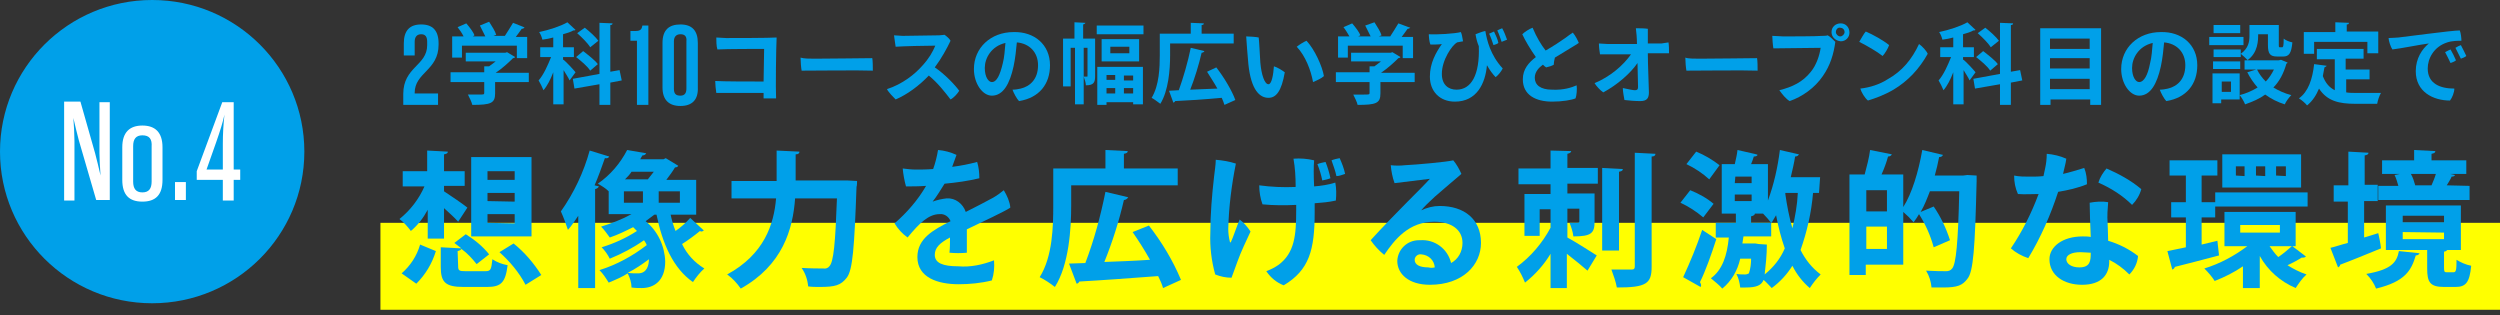
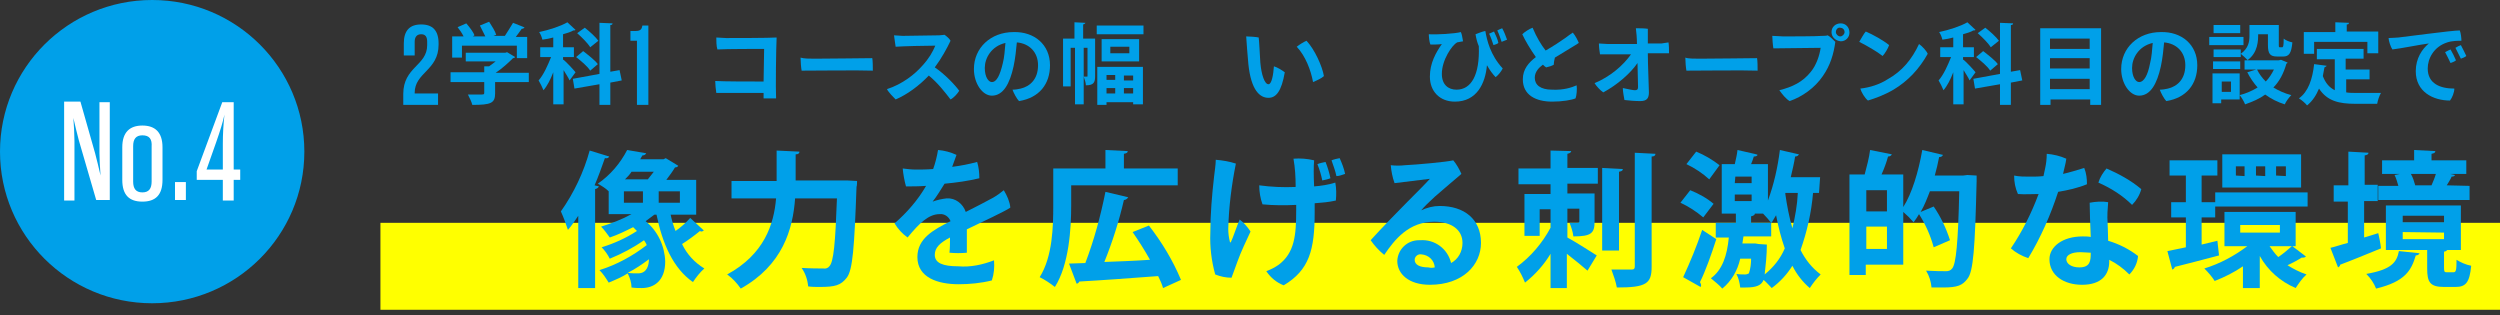
<svg xmlns="http://www.w3.org/2000/svg" version="1.1" x="0px" y="0px" viewBox="0 0 460 58" style="enable-background:new 0 0 460 58;" xml:space="preserve">
  <rect x="0" y="0" width="460" height="58" fill="#333333" stroke="none" />
  <style type="text/css">
	.st0{fill:#FFFF00;}
	.st1{fill:#00A0E9;}
	.st2{fill:#FFFFFF;}
</style>
  <g id="レイヤー_1">
    <title>feature_hd4</title>
    <rect x="70" y="41" class="st0" width="390" height="16" />
    <ellipse class="st1" cx="28" cy="27.9" rx="28" ry="27.9" />
    <path class="st2" d="M20.2,18.7v18.1h-2.5l-3.2-11c-0.3-1.1-0.7-2.8-1-4.1c0.1,1.3,0.2,3.1,0.2,4.2v11h-1.9V18.7h3l2.7,9.5   c0.3,1.1,0.7,2.8,1,4.1c-0.1-1.3-0.2-3.1-0.2-4.1v-9.4H20.2z" />
    <path class="st2" d="M26.2,37.1c-2.4,0-3.7-1.2-3.7-4v-6c0-2.8,1.4-4,3.7-4s3.7,1.2,3.7,4v6C29.9,35.9,28.6,37.1,26.2,37.1z    M26.2,24.9c-1.2,0-1.7,0.7-1.7,2v6.5c0,1.3,0.5,2,1.7,2s1.7-0.7,1.7-2v-6.4C28,25.6,27.5,24.9,26.2,24.9z" />
    <path class="st2" d="M32.2,33.5h2v3.3h-2V33.5z" />
    <path class="st2" d="M44.2,33.1H43v3.8h-2v-3.8h-4.8v-1.6l4.7-12.7H43v12.4h1.2V33.1z M38,31.2h3v-4.7c0-1.8,0.1-3.6,0.3-5.4   c-0.3,1.4-0.8,3-1.5,5L38,31.2z" />
-     <path class="st1" d="M78.7,43.9v-5.3c-0.8,1.5-1.8,2.8-3.1,3.9c-0.6-0.8-1.3-1.6-2.1-2.2c2-1.6,3.6-3.7,4.6-6h-4v-2.8h4.5v-3.8   l3.8,0.2c0,0.3-0.2,0.4-0.7,0.5v3.1h3.8v2.7h-3.8v1c1.1,0.7,3.7,2.5,4.3,3l-1.7,2.6c-0.6-0.7-1.6-1.6-2.6-2.5v5.6L78.7,43.9z    M80.2,46.2c-0.7,2.3-1.9,4.3-3.6,6l-2.7-1.9c1.6-1.4,2.8-3.2,3.4-5.3L80.2,46.2z M84.3,49c0,0.8,0.2,0.9,1.4,0.9h3.6   c1,0,1.1-0.3,1.3-2.2c0.9,0.6,1.8,0.9,2.8,1.1c-0.4,3.2-1.2,4-3.8,4h-4.3c-3.4,0-4.2-0.9-4.2-3.7v-3.6l3.8,0.2   c-0.4-0.3-0.9-0.7-1.3-1l2.1-1.6c1.6,1,3.1,2.2,4.3,3.7l-2.3,1.8c-0.8-1-1.7-2-2.8-2.8c-0.1,0.2-0.3,0.3-0.7,0.4L84.3,49z    M97.8,28.9v14.6H86.7V28.9H97.8z M94.7,33.1v-1.6h-5v1.6H94.7z M94.7,37.1v-1.6h-5V37L94.7,37.1z M94.7,41.1v-1.7h-5V41L94.7,41.1   z M96.7,52.4c-1.2-2.3-2.9-4.3-4.8-6l2.6-1.6c2,1.6,3.7,3.6,5.1,5.8L96.7,52.4z" />
    <path class="st1" d="M112.1,28.8c-0.1,0.2-0.3,0.4-0.8,0.3c-0.6,1.7-1.2,3.4-1.9,5l0.8,0.2c-0.1,0.2-0.3,0.4-0.7,0.5V53h-3.1V39.7   c-0.6,0.9-1.2,1.8-1.9,2.6c-0.4-1.2-0.8-2.3-1.3-3.4c2.4-3.4,4.2-7.2,5.3-11.2L112.1,28.8z M123.4,39.5c0.2,1,0.5,2,0.9,3   c1-0.7,1.9-1.5,2.7-2.4l2.5,2.3c-0.1,0.1-0.3,0.2-0.4,0.2c-0.1,0-0.2,0-0.3-0.1c-1.1,0.9-2.2,1.7-3.3,2.4c0.9,1.9,2.3,3.4,4.1,4.5   c-0.8,0.7-1.5,1.6-2.1,2.5c-3.6-2.5-5.6-7-6.7-12.4h-0.4c-0.5,0.4-1.1,0.8-1.6,1.2c2.2,1.8,3.5,4.5,3.6,7.4c0,3.7-2.2,4.9-4.3,4.9   c-0.6,0-1.2,0-1.9-0.1c0-0.9-0.3-1.8-0.7-2.6c-1.1,0.7-2.3,1.2-3.5,1.7c-0.5-0.8-1-1.6-1.7-2.3c3.2-1,6.1-2.6,8.7-4.6   c-0.1-0.3-0.3-0.6-0.5-0.9c-2,1.4-4.1,2.5-6.3,3.4c-0.4-0.8-0.9-1.5-1.5-2.1c2.3-0.7,4.5-1.7,6.5-3c-0.2-0.2-0.4-0.4-0.7-0.7   c-1.4,0.7-2.8,1.4-4.3,1.9c-0.5-0.7-1-1.4-1.6-2c1.9-0.6,3.8-1.3,5.6-2.3h-4.2v-4.2c-0.6-0.6-1.3-1-2-1.4c2.3-1.6,4.1-3.7,5.4-6.2   l3.5,0.6c-0.1,0.2-0.3,0.4-0.7,0.4l-0.4,0.7h4.3l0.4-0.2l2.3,1.4c-0.1,0.2-0.3,0.3-0.6,0.3c-0.4,0.7-1,1.5-1.6,2.3h5.5v6.4H123.4z    M114.8,35.2v2.1h3.5v-2.1H114.8z M119.2,33c0.4-0.5,0.7-0.9,1.1-1.4h-4.1c-0.3,0.5-0.8,1-1.2,1.4H119.2z M119.4,47.7   c-1.2,0.9-2.5,1.8-3.9,2.5c0.6,0.1,1.2,0.1,1.9,0.1C119.1,50.3,119.4,48.7,119.4,47.7z M125.1,37.3v-2.1h-3.9v2.1H125.1z" />
    <path class="st1" d="M155.8,33.2l1.9,0.1c0,0.3,0,0.8-0.1,1.1c-0.4,11.2-0.7,15.3-1.8,16.7s-2.1,1.7-5,1.7c-0.7,0-1.4,0-2.1-0.1   c-0.1-1.2-0.5-2.4-1.2-3.4c1.7,0.1,3.3,0.1,4,0.1c0.4,0.1,0.9-0.1,1.1-0.4c0.8-0.8,1.1-4.3,1.4-12.5h-7.7   c-0.4,5.7-2.3,12.3-10,16.6c-0.7-1-1.5-1.9-2.5-2.6c6.8-3.7,8.6-9.2,9-14h-8.2v-3.2h8.3v-5.6l4.2,0.2c0,0.3-0.2,0.5-0.7,0.5v4.8   h8.5L155.8,33.2z" />
    <path class="st1" d="M182.9,47.9c0.1,1.3,0,2.5-0.4,3.7c-2,0.5-4.1,0.7-6.1,0.7c-3.8,0-7.6-1.2-7.6-5c0-3.4,2.9-5,6.1-6.6   c-0.3-0.8-1.1-1.4-2-1.3c-2,0-3.7,1.6-5.9,4.3c-1-0.7-1.8-1.6-2.4-2.6c2.3-2,4.3-4.3,5.8-6.9c-1.3,0.1-2.6,0.1-3.7,0.1   c-0.3-1.1-0.5-2.2-0.6-3.3c0.8,0.1,1.6,0.2,2.4,0.2c0.9,0,2,0,3.2-0.1c0.4-1.1,0.7-2.3,0.9-3.5c1.2,0.1,2.3,0.4,3.4,0.9   c-0.2,0.5-0.5,1.4-0.8,2.2c1.6-0.2,3.1-0.5,4.6-0.9c0.3,1,0.4,2,0.4,3c-2.1,0.5-4.2,0.8-6.4,1c-0.7,1.1-1.4,2.3-2.2,3.3   c0.8-0.3,1.7-0.5,2.6-0.6c1.6-0.1,3,1,3.5,2.5c2-1,3.7-1.9,5-2.6c0.7-0.4,1.4-0.9,2-1.4c0.6,1,1.1,2.1,1.2,3.2   c-0.8,0.6-5.1,2.6-8,4c0,1.3,0,3.1,0,4.3c-1.1,0.1-2.1,0.1-3.2,0c0.1-0.9,0.1-1.9,0.1-2.8c-1.9,1-2.8,1.9-2.8,3.2   c0,1.5,1.5,2.1,4.3,2.1C178.6,49.2,180.8,48.7,182.9,47.9z" />
    <path class="st1" d="M197.1,34.1v3.7c0,4.3-0.4,10.9-3,15c-0.9-0.7-1.8-1.3-2.8-1.8c2.4-3.8,2.5-9.4,2.5-13.2V31h9.6v-3.4l4.1,0.2   c0,0.3-0.2,0.4-0.7,0.5V31h9.9v3.1L197.1,34.1z M211.4,41.5c2.4,3.1,4.4,6.4,5.9,10l-3.3,1.5c-0.2-0.7-0.5-1.4-0.9-2.2   c-5.3,0.4-10.8,0.8-14.5,1c-0.1,0.2-0.3,0.4-0.5,0.4l-1.4-3.7l3-0.1c1.6-4.2,2.8-8.6,3.7-13.1l4.2,1c-0.2,0.3-0.5,0.5-0.8,0.5   c-0.9,3.9-2.1,7.7-3.6,11.4c2.6-0.1,5.6-0.2,8.4-0.4c-1-1.8-2.1-3.5-3.2-5.1L211.4,41.5z" />
    <path class="st1" d="M230.1,42.6c-0.7,1.5-1.8,3.8-2.4,5.5c-0.4,1.2-0.8,2.1-1.1,3c-1,0-2-0.2-3-0.6c-0.7-2.5-1-5.1-0.9-7.6   c0-3.5,0.3-7,0.7-10.5c0.1-0.9,0.3-2.1,0.3-3c1.2,0.1,2.5,0.3,3.7,0.7c-0.8,4-1.3,8-1.4,12c0,0.8,0.1,1.6,0.3,2.4   c0,0.1,0.1,0.2,0.2,0c0.4-0.8,1.1-3,1.6-4.1C228.8,40.9,229.5,41.7,230.1,42.6z M238.5,37.7c-2.1,0.1-4.1,0.1-6.2-0.1   c-0.4-1.1-0.6-2.3-0.6-3.5c2.2,0.3,4.4,0.4,6.7,0.3c0-1.8-0.1-3.5-0.4-5.2c1.3-0.1,2.5,0,3.8,0.3c-0.1,1.1-0.1,2.9,0,4.8   c1.3-0.1,2.6-0.3,3.9-0.7c0.2,1.1,0.2,2.2,0.1,3.3c-1.3,0.3-2.6,0.4-3.9,0.5c0,0.7,0,1.2,0,1.7c0,6.9-1,10.6-5.7,13.4   c-1.3-0.5-2.4-1.4-3.2-2.6c0.8-0.3,1.6-0.7,2.3-1.2c2.9-2.2,3.2-5.4,3.2-10L238.5,37.7z M243.3,33.2c-0.2-1-0.5-2-0.9-3   c0.5-0.2,1-0.3,1.5-0.4c0.4,1,0.7,2,0.9,3C244.3,33,243.8,33.1,243.3,33.2L243.3,33.2z M245.9,32.4c-0.2-1-0.6-2-0.9-2.9   c0.5-0.2,1-0.3,1.5-0.4c0.4,0.9,0.8,1.9,1,2.9C246.9,32.2,246.4,32.4,245.9,32.4z" />
    <path class="st1" d="M272.5,44.7c0,4-3.3,7.7-9.4,7.7c-3.9,0-6-2-6-4.4c0.1-2.1,1.8-3.8,4-3.8c0.1,0,0.1,0,0.2,0   c2.7-0.2,5.1,1.6,5.7,4.2c1.3-0.7,2.1-2.1,2.1-3.7c0-2.4-2-3.9-5.2-3.9c-4.7,0-7.3,3.3-9.2,6.1c-1-0.8-1.8-1.7-2.5-2.7   c1.8-2,5-5.3,6.8-7.1c1.6-1.6,3.3-3.3,4.1-4.2c-1.5,0.2-4.1,0.5-6.5,0.8c-0.4-1.1-0.6-2.2-0.7-3.3c0.9,0.1,1.7,0.1,2.6,0   c2.2-0.1,7.7-0.6,8.9-0.9c0.6,0.7,1.1,1.6,1.5,2.5c-1.4,1.2-3.3,2.8-4.9,4.2c-1.1,1-2,1.9-2.5,2.5c1.1-0.5,2.2-0.8,3.4-0.8   C269.4,37.9,272.5,40.3,272.5,44.7z M264,49.2c-0.1-1.3-1.1-2.3-2.5-2.4c-0.6-0.1-1.2,0.4-1.2,1c0,0,0,0,0,0c0,0.9,0.9,1.4,2.5,1.4   C263.2,49.3,263.6,49.3,264,49.2z" />
    <path class="st1" d="M289.1,27.8c0,0.2-0.2,0.4-0.7,0.5v2.6h5.6v2.9h-5.6v1.8h5v5.2c0,2.1-0.6,2.7-3.9,2.7   c-0.1-0.9-0.4-1.7-0.7-2.5c0.3,0,0.6,0,0.9,0c0.8,0,0.9,0,0.9-0.3v-2.3h-2.2v5.3c1.5,0.8,4.6,2.8,5.4,3.3l-1.7,2.8   c-0.9-0.8-2.4-2-3.8-3.1v6.3h-3v-6.3c-1.2,2-2.8,3.8-4.7,5.3c-0.4-1-0.9-2-1.5-2.9c2.6-1.9,4.7-4.4,6.2-7.2v-3.4h-2v4.9h-2.8v-7.7   h4.8v-1.8h-5.9v-2.9h5.9v-3.3L289.1,27.8z M298.6,31.1c0,0.3-0.2,0.4-0.7,0.5v14.5h-3.1V30.9L298.6,31.1z M300.7,28.1l3.9,0.2   c0,0.3-0.2,0.5-0.7,0.5v20.3c0,3.1-1,3.8-6.4,3.8c-0.2-1.1-0.6-2.2-1-3.3c1.6,0,3.2,0,3.7,0s0.6-0.2,0.6-0.6V28.1z" />
    <path class="st1" d="M311,35c1.5,0.6,3,1.4,4.3,2.5l-1.9,2.5c-1.3-1.1-2.7-2-4.2-2.7L311,35z M309.7,51c1.3-2.8,2.5-5.7,3.5-8.7   l2.6,1.7c-0.9,2.8-2,5.9-3,7.9c0.1,0.2,0.2,0.4,0.2,0.6c0,0.1,0,0.2-0.1,0.3L309.7,51z M312.1,27.9c1.5,0.6,3,1.5,4.3,2.5l-1.9,2.6   c-1.2-1.1-2.7-2.1-4.2-2.8L312.1,27.9z M334.7,35.5h-1.1c-0.3,3.6-1.1,7.1-2.3,10.5c0.9,1.8,2.1,3.3,3.7,4.5   c-0.8,0.8-1.4,1.6-2,2.5c-1.3-1.1-2.4-2.5-3.2-4.1c-1,1.6-2.3,3-3.8,4.1c-0.5-0.5-1-1.1-1.5-1.5c-0.4,1-1.3,1.4-3.3,1.4   c-0.3,0-0.6,0-1,0c-0.1-0.9-0.3-1.7-0.7-2.5c0.5,0.1,1.1,0.1,1.6,0.1c0.3,0,0.5-0.1,0.7-0.2c0.3-0.9,0.4-1.8,0.4-2.7h-2   c-0.5,2.2-1.6,4.1-3.3,5.5c-0.6-0.7-1.4-1.3-2.1-1.9c2.1-1.5,3-4.2,3.3-7.5h-2.4V41h3.7v-1.7h-2.6v-9.1h2.4   c0.2-0.9,0.4-1.7,0.5-2.6c3.5,0.8,3.6,0.8,3.7,0.9c-0.1,0.2-0.3,0.3-0.7,0.3c-0.1,0.4-0.3,0.9-0.5,1.4h3.1v6.7   c1.1-3,1.8-6.1,2.2-9.3l3.5,0.8c-0.1,0.2-0.3,0.4-0.7,0.4c-0.2,1.3-0.5,2.5-0.8,3.8h5.4L334.7,35.5z M319.2,33.7h3.1v-1.2h-3   L319.2,33.7z M319.2,35.8V37h3.1v-1.2L319.2,35.8z M323.6,44.9l1.5,0.1c0,1.9-0.2,3.7-0.4,5.5c1.6-1.3,2.9-2.9,3.7-4.8   c-0.7-2-1.2-4-1.6-6.1c-0.3,0.5-0.6,1-0.9,1.5v2.4h-5.1l-0.2,1.3h2.4L323.6,44.9z M322,39.3L322,39.3h0.9c0,0.2-0.2,0.4-0.7,0.5V41   h3.7c-0.4-0.5-1-1.2-1.5-1.7H322z M328.5,35.7c0.3,2.1,0.7,4.2,1.3,6.3c0.5-2.1,0.9-4.3,1-6.5h-2.3L328.5,35.7z" />
    <path class="st1" d="M362,32.2l1.7,0.1c0,0.2,0,0.7,0,1c-0.3,12.4-0.6,16.7-1.7,18c-0.9,1.2-1.8,1.6-4.5,1.6c-0.6,0-1.4,0-2.1,0   c-0.1-1.1-0.4-2.1-1-3.1c1.6,0.1,3,0.1,3.7,0.1c0.4,0,0.8-0.1,1.1-0.5c0.7-0.8,1.1-4.7,1.3-14.2h-5.4c-0.5,1.3-1,2.6-1.7,3.8l2.4-1   c1.3,1.9,2.3,4,3,6.2l-3,1.3c-0.6-2.2-1.5-4.2-2.7-6.1c-0.3,0.5-0.6,1-1,1.5c-0.6-0.7-1.2-1.3-1.9-1.9v9.7h-6.9v1.9h-3V32.1h2.8   c0.4-1.5,0.8-3,1-4.5l4,0.8c-0.1,0.2-0.3,0.4-0.7,0.4c-0.3,1.1-0.7,2.2-1.2,3.3h4v6c1.6-2.5,2.8-6.5,3.5-10.5l3.8,0.9   c-0.1,0.3-0.4,0.4-0.7,0.4c-0.2,1.1-0.5,2.3-0.8,3.4h5.2L362,32.2z M347.2,38.9V35h-3.8v3.9L347.2,38.9z M343.4,45.8h3.8v-4.1h-3.8   V45.8z" />
    <path class="st1" d="M378.7,35.3c-1.4,4.3-3.2,8.4-5.5,12.2c-1.2-0.4-2.3-1-3.2-1.8c2.1-3.1,3.8-6.5,5.1-10c-1.2,0-2.5,0.1-3.8,0   c-0.5-1.1-0.7-2.2-0.7-3.4c0.9,0.2,1.9,0.2,2.8,0.2c0.9,0,1.7,0,2.6-0.1c0.1-0.5,0.2-1,0.3-1.4c0.2-0.9,0.3-1.8,0.3-2.7   c1.2,0.1,2.5,0.4,3.6,0.9c-0.1,0.9-0.4,1.8-0.6,2.8c1.3-0.3,2.6-0.7,3.9-1.1c0.4,1,0.5,2,0.5,3C382.3,34.6,380.5,35,378.7,35.3z    M388.1,48.1c0,2.5-1.5,4.3-5,4.3c-3.3,0-6-1.7-6-4.7c0-2.3,2.4-4.2,6.1-4.2c0.5,0,1,0,1.5,0.1c-0.1-2.2-0.2-4.9-0.2-6.3   c1.1-0.2,2.3-0.3,3.4-0.1c-0.1,1.3-0.2,2.5-0.1,3.8c0,0.7,0.1,2,0.1,3.3c2,0.6,3.8,1.5,5.5,2.8c-0.1,1.3-0.7,2.5-1.6,3.4   c-1.1-1.1-2.3-2-3.7-2.7L388.1,48.1z M382.8,46.4c-1.6,0-2.6,0.5-2.6,1.3s0.9,1.5,2.4,1.5c2,0,2.1-1.2,2.1-2.7   C384.1,46.5,383.5,46.4,382.8,46.4z M386.1,33.6c0.3-1,0.9-1.9,1.5-2.6c2.3,1,4.5,2.2,6.4,3.8c-0.3,1.1-0.9,2.1-1.7,2.9   C390.6,36,388.4,34.6,386.1,33.6z" />
    <path class="st1" d="M408,44.3l0.3,2.7c-3,0.8-6.1,1.6-8.1,2.1c-0.1,0.2-0.2,0.4-0.5,0.5l-0.9-3.4c0.9-0.2,2.1-0.4,3.4-0.7v-5.5   h-2.7v-2.8h2.7v-4.9h-3v-2.8h8.8v2.8h-2.9v4.9h2.5v2.8h-2.5V45L408,44.3z M421.8,45.3l2.5,1.9c-0.1,0.1-0.3,0.2-0.5,0.2   c-0.1,0-0.2,0-0.3,0c-0.6,0.4-1.7,1-2.6,1.4c1.1,0.7,2.3,1.3,3.5,1.7c-0.8,0.7-1.4,1.6-2,2.5c-2.8-1.2-5.1-3.2-6.6-5.9V53h-3.1v-4   c-1.6,1.1-3.4,2-5.2,2.7c-0.5-0.8-1.2-1.6-1.9-2.3c2.9-0.9,5.5-2.3,7.9-4.1h-4.2V39h13.1v6.3L421.8,45.3z M407.6,35.4h17V38h-17   L407.6,35.4z M423.4,28.4v6.1h-14.5v-6.1L423.4,28.4z M413,32.4v-1.8h-1.6v1.7L413,32.4z M412.2,41.4v1.4h7.3v-1.4L412.2,41.4z    M416.8,32.4v-1.8h-1.7v1.7L416.8,32.4z M417.6,45.3c0.5,0.7,1,1.4,1.6,2c0.9-0.6,1.7-1.3,2.5-2H417.6z M420.6,32.4v-1.8h-1.8v1.7   L420.6,32.4z" />
    <path class="st1" d="M435,43.7l2.6-0.8c0.2,0.9,0.4,1.8,0.5,2.8c-2.7,1.1-5.6,2.3-7.5,3c0,0.2-0.2,0.4-0.4,0.5l-1.4-3.6   c0.9-0.2,2-0.6,3.2-0.9v-7.6h-2.6v-3h2.7v-6.2l3.7,0.2c0,0.3-0.2,0.4-0.7,0.5V34h2.4v3H435V43.7z M445.2,46.6   c-0.1,0.2-0.3,0.4-0.7,0.4c-0.8,2.7-1.9,4.8-7.3,6.1c-0.4-1-1-1.9-1.8-2.7c4.6-0.8,5.6-2.1,6-4.2L445.2,46.6z M454.4,34.2v2.6   h-16.8v-2.6h3.7c-0.2-0.7-0.4-1.4-0.7-2l1-0.2h-3.3v-2.5h5.9v-1.9l3.9,0.2c0,0.3-0.2,0.4-0.7,0.5v1.2h6.4V32h-3l0.9,0.2   c0,0.2-0.3,0.3-0.6,0.3c-0.2,0.5-0.6,1.1-0.9,1.6L454.4,34.2z M449.7,49.3c0,0.7,0.1,0.8,0.5,0.8h1.2c0.5,0,0.6-0.3,0.6-2.3   c0.8,0.5,1.7,0.9,2.7,1.1c-0.3,3.1-1,3.9-2.9,3.9h-2.1c-2.6,0-3.1-0.9-3.1-3.4V46h-7.6v-8.2h13.8V46h-2.5c-0.2,0.2-0.4,0.3-0.6,0.3   L449.7,49.3z M442.1,39.7v1.2h7.6v-1.2L442.1,39.7z M442.1,42.7V44h7.6v-1.2L442.1,42.7z M447.4,34.1c0.3-0.7,0.6-1.4,0.8-2.1h-4.6   c0.4,0.7,0.6,1.4,0.8,2.1h-0.2h3.5H447.4z" />
    <g>
      <path class="st1" d="M74.3,10.2V8c0-2.4,1.1-3.5,3.2-3.5c2.1,0,3.2,1.1,3.2,3.5v0.2c0,4.8-4.4,5.1-4.4,8.9v0.1h4.3v2.1h-6.4v-2    c0-5,4.4-5.2,4.4-9V7.7c0-0.9-0.3-1.4-1.1-1.4s-1.2,0.5-1.2,1.4v2.5H74.3z" />
      <path class="st1" d="M97.3,13.3v1.8h-6.2v2.1c0,1.8-0.8,2.1-4.2,2.1c-0.1-0.5-0.5-1.3-0.8-1.9c0.7,0,1.4,0,1.9,0    c1,0,1.1,0,1.1-0.3v-2h-6.2v-1.8h6.2v-1.1l0.9,0c0.4-0.3,0.8-0.6,1.2-0.9h-5.5V9.7h7.3l0.3-0.1l1.5,0.9c-0.1,0.1-0.2,0.2-0.4,0.2    c-0.8,0.8-2,1.9-3.2,2.7H97.3z M85,8.4v2.2h-1.8V6.7h2.1C85,6.1,84.6,5.5,84.2,5l1.6-0.7c0.6,0.7,1.3,1.6,1.5,2.2L87,6.7h2.3    c-0.3-0.6-0.7-1.4-1-2L90,4c0.5,0.8,1.1,1.7,1.3,2.4l-0.5,0.2h2.1c0.5-0.8,1.1-1.7,1.5-2.4C96.4,5,96.5,5,96.5,5.1    c-0.1,0.1-0.3,0.2-0.5,0.2c-0.3,0.4-0.7,1-1.1,1.5h2.1v3.9h-1.9V8.4H85z" />
      <path class="st1" d="M103.7,11c0.5,0.4,1.9,1.9,2.2,2.3l-1.1,1.5c-0.2-0.5-0.7-1.2-1.1-1.9v6.3h-1.9v-5.9    c-0.5,1.3-1.1,2.5-1.8,3.3c-0.2-0.5-0.6-1.3-0.9-1.8c0.9-1,1.7-2.8,2.3-4.3h-2V8.7h2.4V6.9c-0.7,0.2-1.3,0.3-2,0.4    c-0.1-0.4-0.3-1-0.6-1.4c1.9-0.4,4-1.1,5.2-1.8l1.5,1.4c-0.1,0.1-0.2,0.1-0.4,0.1c-0.5,0.3-1.2,0.5-1.9,0.7v2.4h2v1.8h-2V11z     M114.4,14.8l-2.1,0.4v4.1h-2v-3.8l-4.6,0.8l-0.3-1.8l4.9-0.9V4.2l2.4,0.1c0,0.2-0.1,0.3-0.4,0.3v8.6l1.7-0.3L114.4,14.8z     M108.6,13c-0.5-0.8-1.7-1.8-2.6-2.5l1.3-1.1c0.9,0.7,2.2,1.7,2.7,2.4L108.6,13z M107.6,5.1c0.9,0.7,2,1.7,2.5,2.4l-1.5,1.2    c-0.4-0.7-1.5-1.8-2.4-2.6L107.6,5.1z" />
      <path class="st1" d="M116,5.7h1c0.9,0,1.1-0.4,1.2-1h1.1v14.6h-2.1V7.5H116V5.7z" />
-       <path class="st1" d="M125.2,19.5c-2.1,0-3.3-1.1-3.3-3.4V7.9c0-2.4,1.2-3.4,3.3-3.4c2.1,0,3.2,1.1,3.2,3.4v8.2    C128.5,18.4,127.3,19.5,125.2,19.5z M125.2,6.3c-0.8,0-1.2,0.5-1.2,1.3v8.7c0,0.9,0.3,1.3,1.2,1.3c0.8,0,1.1-0.5,1.1-1.3V7.6    C126.4,6.7,126,6.3,125.2,6.3z" />
      <path class="st1" d="M140.6,9c-1,0-6.9,0-8.6,0.1c-0.2-0.6-0.2-1.7-0.2-2.2c0.5,0,1.2,0.1,1.8,0.1c1.1,0,8,0,9.3-0.1    c-0.1,1.7-0.2,9.6-0.1,11.2c-0.6,0-1.6,0-2.3,0l0-1h-6.7c-0.7,0-1.4,0-2,0c-0.1-0.6-0.2-1.7-0.2-2.2c1.6,0.1,6.3,0.1,8.9,0.1    L140.6,9z" />
      <path class="st1" d="M149.9,10.8c3.6,0,8.8-0.1,10.6-0.1c0.1,0.5,0.1,1.8,0.1,2.3c-2.4-0.1-11,0-13.1,0c-0.1-0.5-0.2-1.7-0.2-2.4    C147.9,10.8,149.1,10.8,149.9,10.8z" />
      <path class="st1" d="M176.5,16.7c-0.3,0.5-1,1.3-1.6,1.6c-1-1.3-2.3-3-4-4.4c-1.8,1.9-4,3.5-6.1,4.4c-0.4-0.4-1.3-1.3-1.6-1.9    c2.8-0.9,5.1-2.7,6.5-4.3c1.2-1.3,1.9-2.5,2.4-3.7c-1.7,0-6.1,0.1-7.3,0.2c-0.1-0.5-0.2-1.5-0.3-2.1c0.5,0,1.1,0.1,1.6,0.1    c0.8,0,5.8-0.1,6.7-0.1c0.4,0,0.8-0.1,1-0.1c0.4,0.3,0.9,0.7,1.1,1.1c-0.6,1.3-1.7,3.3-2.9,4.9C173.8,13.6,175.7,15.6,176.5,16.7z    " />
      <path class="st1" d="M193.2,12c0,3.5-2,6-5.7,6.6c-0.4-0.4-1-1.5-1.2-2.1c0.5,0,1.1-0.1,1.5-0.2c1.7-0.4,3.2-1.7,3.2-4.3    c0-2.4-1.6-4-3.9-4.2c-0.1,1.2-0.3,3-0.6,4.4c-0.7,3.2-1.9,5.4-4,5.4c-1.7,0-3.3-2.2-3.3-4.9c0-3.9,3.1-6.8,7.3-6.8    C190.3,5.8,193.2,8.2,193.2,12z M184.5,11.7c0.3-1.1,0.4-2.6,0.5-3.8c-2.6,0.6-3.8,2.8-3.8,4.6c0,1.7,0.7,2.6,1.3,2.6    C183.4,15.1,184,13.8,184.5,11.7z" />
      <path class="st1" d="M201.5,7.1V14c0,1.1-0.2,1.7-1.7,1.7c0-0.4-0.2-1.1-0.4-1.6v5.1h-1.6V8.8H197v7.1h-1.4V7.1h2.1V4.1l2,0.1    c0,0.1-0.1,0.2-0.4,0.3v2.6H201.5z M199.4,14.1h0.6c0.1,0,0.1,0,0.1-0.2V8.8h-0.7V14.1z M201.8,4.7h8.6v1.6h-8.6V4.7z M201.9,19.2    v-6.9h8.4v6.9h-1.8v-0.4h-4.9v0.5H201.9z M202.7,7.2h6.9v4.1h-6.9V7.2z M205.2,13.8h-1.6v0.9h1.6V13.8z M203.6,17.2h1.6v-1h-1.6    V17.2z M207.8,9.9V8.6h-3.5v1.2H207.8z M208.5,14.8v-0.9h-1.7v0.9H208.5z M206.8,17.2h1.7v-1h-1.7V17.2z" />
-       <path class="st1" d="M215.3,8v2.2c0,2.6-0.3,6.5-1.8,8.9c-0.4-0.3-1.2-0.9-1.6-1.1c1.4-2.3,1.5-5.6,1.5-7.9V6.2h5.7v-2l2.4,0.1    c0,0.2-0.1,0.3-0.4,0.3v1.6h5.9V8H215.3z M223.8,12.4c1.4,1.8,2.9,4.3,3.5,6l-2,0.9c-0.1-0.4-0.3-0.8-0.5-1.3    c-3.2,0.3-6.4,0.5-8.6,0.6c0,0.2-0.2,0.2-0.3,0.3l-0.8-2.2l1.8-0.1c0.8-2.2,1.7-5.3,2.2-7.8l2.5,0.6c0,0.1-0.2,0.3-0.5,0.3    c-0.5,2.2-1.3,4.8-2.1,6.8c1.6-0.1,3.3-0.1,5-0.2c-0.6-1.1-1.3-2.1-1.9-3.1L223.8,12.4z" />
      <path class="st1" d="M231.9,11.5c0.2,2.3,0.8,4,1.5,4c0.6,0,0.9-1.8,1-3.3c0.7,0.2,1.6,0.8,2,1.1c-0.6,3.5-1.6,4.7-3,4.7    c-1.6,0-3.2-1.4-3.7-6.2c-0.2-2-0.3-3.8-0.4-5.1c0.6,0,1.9,0.1,2.3,0.2C231.7,7.6,231.8,10,231.9,11.5z M243.6,14    c-0.4,0.4-1.3,0.8-2,1.1c-0.4-2.2-1.4-4.8-3-6.5c0.5-0.4,1.3-0.9,1.8-1.1C241.9,9.1,243.3,12.2,243.6,14z" />
-       <path class="st1" d="M260.3,13.3v1.8H254v2.1c0,1.8-0.8,2.1-4.2,2.1c-0.1-0.5-0.5-1.3-0.8-1.9c0.7,0,1.4,0,1.9,0    c1,0,1.1,0,1.1-0.3v-2h-6.2v-1.8h6.2v-1.1l0.9,0c0.4-0.3,0.8-0.6,1.2-0.9h-5.5V9.7h7.3l0.3-0.1l1.5,0.9c-0.1,0.1-0.2,0.2-0.4,0.2    c-0.8,0.8-2,1.9-3.2,2.7H260.3z M248,8.4v2.2h-1.8V6.7h2.1c-0.3-0.5-0.7-1.2-1.1-1.7l1.6-0.7c0.6,0.7,1.3,1.6,1.5,2.2l-0.4,0.2    h2.3c-0.3-0.6-0.7-1.4-1-2l1.7-0.6c0.5,0.8,1.1,1.7,1.3,2.4l-0.5,0.2h2.1c0.5-0.8,1.1-1.7,1.5-2.4c2.1,0.8,2.2,0.8,2.2,0.8    c-0.1,0.1-0.3,0.2-0.5,0.2c-0.3,0.4-0.7,1-1.1,1.5h2.1v3.9h-1.9V8.4H248z" />
      <path class="st1" d="M273.3,5.7c0.3,1.7,0.9,4.4,3.2,6.9c-0.3,0.6-0.8,1.2-1.3,1.6c-0.5-0.5-1.1-1.3-1.6-2.2    c-0.3,3.4-1.9,6.7-5.9,6.7c-2.8,0-4.6-1.9-4.6-4.6c0-2.5,1.1-4.4,2.2-6c-0.4,0.1-1.5,0.1-2.1,0.1c-0.2-0.4-0.3-1.5-0.3-1.9    c1.4,0.1,4.8-0.1,5.9-0.4c0.2,0.4,0.3,1.2,0.4,1.7c-0.4,0.1-0.7,0.1-1.1,0.2c-0.9,0.5-2.8,3.2-2.8,5.8c0,2,1.2,2.9,2.7,2.9    c2.7,0,4.3-2.7,4.1-8c-0.3-0.7-0.5-1.5-0.6-2.2C271.8,6.2,272.7,5.8,273.3,5.7z M274.8,8.3c-0.2-0.6-0.5-1.5-0.8-2.1    c0.3-0.1,0.6-0.3,0.9-0.4c0.3,0.6,0.7,1.5,0.8,2.1C275.5,8.1,275.1,8.2,274.8,8.3z M276.3,7.7c-0.2-0.6-0.5-1.5-0.8-2.1    c0.2-0.1,0.6-0.3,0.9-0.4c0.3,0.5,0.7,1.5,0.9,2.1C277,7.4,276.6,7.6,276.3,7.7z" />
      <path class="st1" d="M290.1,15.7c0.1,0.7,0,1.9-0.2,2.4c-0.7,0.3-2.4,0.6-4.3,0.6c-3,0-5.4-1.2-5.4-4.1c0-1.9,1.1-3.1,2.4-4.1    c-1-1.4-2-3.1-2.5-4.2c0.4-0.4,1.3-1,1.9-1.2c0.7,1.7,1.6,3.2,2.4,4.2c1.4-0.8,2.9-1.8,3.6-2.3c0.5-0.4,1.1-0.8,1.4-1    c0.5,0.6,0.9,1.4,1.1,1.9c-0.4,0.3-2.8,1.7-4.4,2.7c-0.1,0.4-0.2,0.9-0.2,1.3c-0.3,0.2-0.9,0.4-1.4,0.5c-0.2-0.1-0.4-0.3-0.6-0.5    c-0.7,0.5-1.5,1.3-1.5,2.4c0,1.3,1,2.2,3.2,2.2C287.7,16.6,289.2,16.1,290.1,15.7z" />
      <path class="st1" d="M307,7.8c0.1,0.5,0.1,1.5,0.1,2c-0.3,0-0.7,0-1.1,0c-0.2,0-1.3,0-2.8,0c0,2,0.2,6.4,0.2,7.2    c0,1.1-0.4,1.6-1.6,1.6c-0.9,0-2.2-0.1-2.9-0.2c-0.1-0.5-0.3-1.6-0.3-2.2c0.9,0.2,1.9,0.4,2.2,0.4c0.4,0,0.6-0.1,0.6-0.6    c0,0,0-0.3-0.1-4.4c-1.3,1.9-3.7,4-6.3,5.4c-0.6-0.4-1.3-1.2-1.6-1.7c2.9-1.2,5.3-3.3,6.7-5.3c-1.9,0-3.6,0-4,0    c-0.3,0-1.2,0-1.7,0c-0.1-0.6-0.2-1.4-0.2-2c0.5,0,1.1,0.1,1.7,0.1c0.6,0,3,0,5.3,0c0-1-0.1-2.1-0.2-2.9c0.5,0,1.6,0,2.2,0.1    c0,0.5,0,1.6,0,2.7c1.3,0,2.3,0,2.5,0L307,7.8z" />
      <path class="st1" d="M312.7,10.8c3.6,0,8.8-0.1,10.6-0.1c0.1,0.5,0.1,1.8,0.1,2.3c-2.4-0.1-11,0-13.1,0c-0.1-0.5-0.2-1.7-0.2-2.4    C310.6,10.8,311.8,10.8,312.7,10.8z" />
      <path class="st1" d="M335.4,14c-1.5,2.2-3.8,3.8-6.1,4.6c-0.7-0.4-1.4-1.3-1.9-2c2.4-0.6,4.3-1.5,5.8-3.4c1-1.2,1.6-3,1.8-4.4    c-1.4,0-7.3,0.1-8.7,0.1c-0.1-0.5-0.2-1.9-0.2-2.3c0.7,0,1.4,0.1,2,0.1c0.9,0,6.2,0,7.2-0.1c0.3,0,0.7,0,1-0.1    c0.4,0.2,1,0.8,1.4,1.2C337.4,9.9,336.8,12,335.4,14z M337,5.9c0-0.9,0.7-1.6,1.7-1.6c0.9,0,1.6,0.7,1.6,1.7    c0,0.9-0.7,1.6-1.6,1.6C337.7,7.5,337,6.8,337,5.9L337,5.9z M337.8,5.9c0,0.4,0.4,0.8,0.8,0.8c0.4,0,0.8-0.4,0.8-0.8    c0-0.5-0.4-0.8-0.8-0.8C338.2,5,337.8,5.4,337.8,5.9L337.8,5.9z" />
      <path class="st1" d="M347.6,8.3c-0.2,0.6-0.8,1.6-1.2,2c-1-0.8-2.9-1.9-4.3-2.6c0.3-0.5,0.9-1.6,1.2-1.9    C344.5,6.3,346.5,7.4,347.6,8.3z M347.3,14.6c2.7-1.5,4.5-3.7,5.8-6.5c0.6,0.4,1.4,1.3,1.6,1.8c-1.5,2.7-3.6,5-6.3,6.6    c-1.7,1-3.4,1.6-4.7,2c-0.6-0.5-1.2-1.5-1.4-2.2C344.1,16.1,345.9,15.5,347.3,14.6z" />
      <path class="st1" d="M361.3,11c0.5,0.4,1.9,1.9,2.2,2.3l-1.1,1.5c-0.2-0.5-0.7-1.2-1.1-1.9v6.3h-1.9v-5.9    c-0.5,1.3-1.1,2.5-1.8,3.3c-0.2-0.5-0.6-1.3-0.9-1.8c0.9-1,1.7-2.8,2.3-4.3h-2V8.7h2.4V6.9c-0.7,0.2-1.3,0.3-2,0.4    c-0.1-0.4-0.3-1-0.6-1.4c1.9-0.4,4-1.1,5.2-1.8l1.5,1.4c-0.1,0.1-0.2,0.1-0.4,0.1c-0.5,0.3-1.2,0.5-1.9,0.7v2.4h2v1.8h-2V11z     M372.1,14.8l-2.1,0.4v4.1h-2v-3.8l-4.6,0.8l-0.3-1.8l4.9-0.9V4.2l2.4,0.1c0,0.2-0.1,0.3-0.4,0.3v8.6l1.7-0.3L372.1,14.8z     M366.2,13c-0.5-0.8-1.7-1.8-2.6-2.5l1.3-1.1c0.9,0.7,2.2,1.7,2.7,2.4L366.2,13z M365.3,5.1c0.9,0.7,2,1.7,2.5,2.4l-1.5,1.2    c-0.4-0.7-1.5-1.8-2.4-2.6L365.3,5.1z" />
      <path class="st1" d="M375.3,5.2h11.3v14.1h-2v-1h-7.3v1h-1.9V5.2z M384.5,7.1h-7.3v1.9h7.3V7.1z M384.5,10.7h-7.3v1.9h7.3V10.7z     M377.2,16.4h7.3v-1.9h-7.3V16.4z" />
      <path class="st1" d="M404.3,12c0,3.5-2,6-5.7,6.6c-0.4-0.4-1-1.5-1.2-2.1c0.5,0,1.1-0.1,1.5-0.2c1.7-0.4,3.2-1.7,3.2-4.3    c0-2.4-1.6-4-3.9-4.2c-0.1,1.2-0.3,3-0.6,4.4c-0.7,3.2-1.9,5.4-4,5.4c-1.7,0-3.3-2.2-3.3-4.9c0-3.9,3.1-6.8,7.3-6.8    C401.4,5.8,404.3,8.2,404.3,12z M395.6,11.7c0.3-1.1,0.4-2.6,0.5-3.8c-2.6,0.6-3.8,2.8-3.8,4.6c0,1.7,0.7,2.6,1.3,2.6    C394.5,15.1,395.2,13.8,395.6,11.7z" />
      <path class="st1" d="M412.8,6.8v1.5h-6.3V6.8H412.8z M419.7,11l1.2,0.5c0,0.1-0.1,0.2-0.2,0.2c-0.5,1.8-1.3,3.3-2.4,4.4    c1,0.6,2.1,1.1,3.3,1.4c-0.4,0.4-1,1.2-1.2,1.7c-1.3-0.4-2.5-1-3.6-1.8c-1.1,0.8-2.3,1.3-3.7,1.8c-0.2-0.5-0.6-1.2-1-1.7v0.8h-3.4    V19h-1.6v-5.5h5v4c1.2-0.3,2.3-0.8,3.3-1.4c-0.7-0.8-1.4-1.8-1.9-2.8l1.6-0.5H413v-1.7h0.6c-0.3-0.3-0.9-0.9-1.3-1.2v0.6h-5V9.1h5    v0.8c1.4-1,1.6-2.2,1.6-3.3V4.6h5.4v3.6c0,0.4,0,0.5,0.2,0.5h0.4c0.2,0,0.3-0.2,0.3-1.6c0.3,0.3,1.1,0.6,1.6,0.7    c-0.2,2-0.6,2.6-1.7,2.6H419c-1.3,0-1.7-0.5-1.7-2.1V6.3h-1.8c0,1.1,0,3.4-2,4.8h5.8L419.7,11z M412.2,11.3v1.4h-5v-1.4H412.2z     M412.2,4.6v1.5h-4.9V4.6H412.2z M410.5,16.9V15h-1.7v1.9H410.5z M415.3,12.8c0.4,0.8,0.9,1.5,1.6,2.2c0.6-0.6,1.1-1.4,1.5-2.2    H415.3z" />
      <path class="st1" d="M431.7,14.6v2.4c0.6,0.1,1.2,0.1,1.8,0.1c0.9,0,3.5,0,4.6,0c-0.3,0.5-0.6,1.4-0.7,2h-4c-3,0-5.2-0.5-6.7-2.8    c-0.5,1.2-1.2,2.3-2.2,3.1c-0.3-0.4-1-1-1.5-1.3c1.7-1.2,2.5-3.5,2.8-6.3l2.3,0.3c0,0.1-0.2,0.2-0.4,0.3c-0.1,0.6-0.2,1.1-0.3,1.6    c0.5,1.3,1.2,2.1,2.2,2.6v-5.7h-3.3V9h8.6v1.8h-3.3v2h4.4v1.8H431.7z M425.8,7.7v2.2h-1.9v-4h5.8V4.1l2.5,0.1    c0,0.2-0.1,0.3-0.4,0.3v1.3h5.8v4h-2V7.7H425.8z" />
      <path class="st1" d="M441.3,6.9c1.1-0.1,9.8-1.3,11.3-1.3c0.2,0.5,0.3,1.4,0.3,1.9c-0.6,0-1.7,0-2.6,0.3c-2.5,0.8-3.6,3-3.6,4.8    c0,2.8,2.3,3.7,4.9,3.7c0,0.7-0.4,1.7-0.8,2.2c-3.1,0-6.3-1.6-6.3-5.4c0-2.4,1.2-4.1,2.4-5.1c-1.6,0.2-5,0.9-6.7,1.1    c-0.3-0.4-0.7-1.6-0.7-2.1C440.2,7,441,6.9,441.3,6.9z M451.9,11.1c-0.2,0.2-0.7,0.4-1,0.5c-0.3-0.6-0.7-1.5-1-2    c0.3-0.2,0.8-0.4,1-0.5C451.2,9.6,451.7,10.6,451.9,11.1z M453.8,10.3c-0.2,0.2-0.7,0.4-1,0.5c-0.3-0.6-0.7-1.4-1-2    c0.3-0.2,0.7-0.4,1-0.5C453.1,8.9,453.6,9.8,453.8,10.3z" />
    </g>
  </g>
  <g id="レイヤー_2">
</g>
</svg>